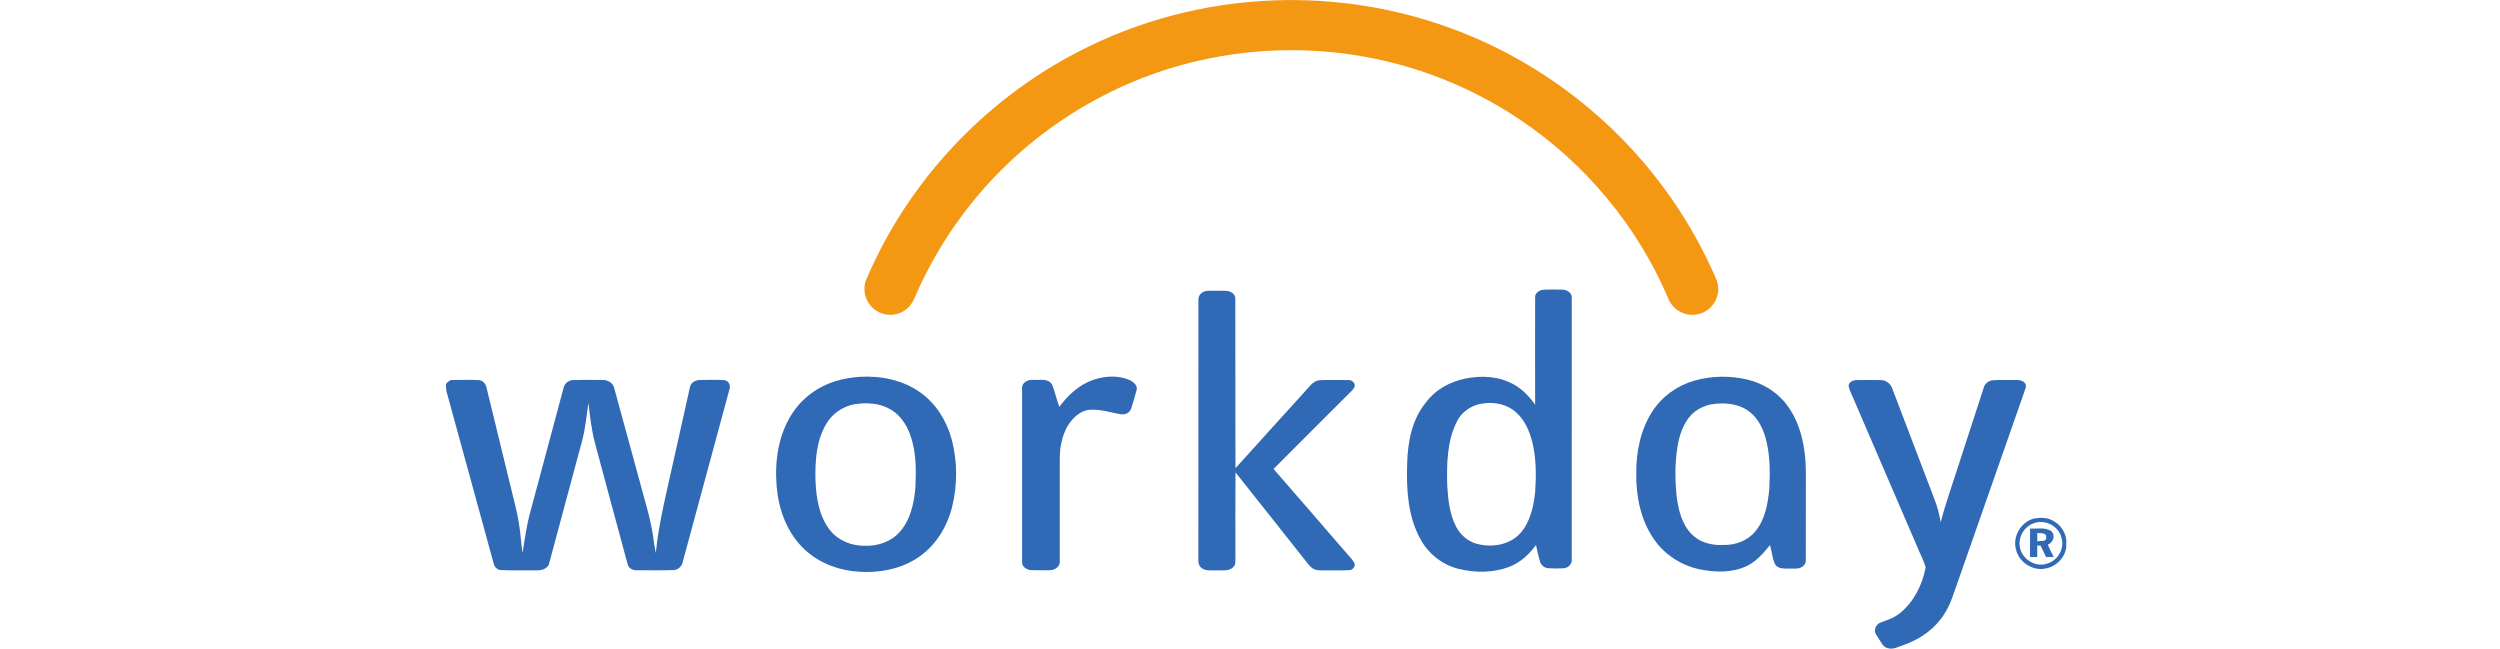
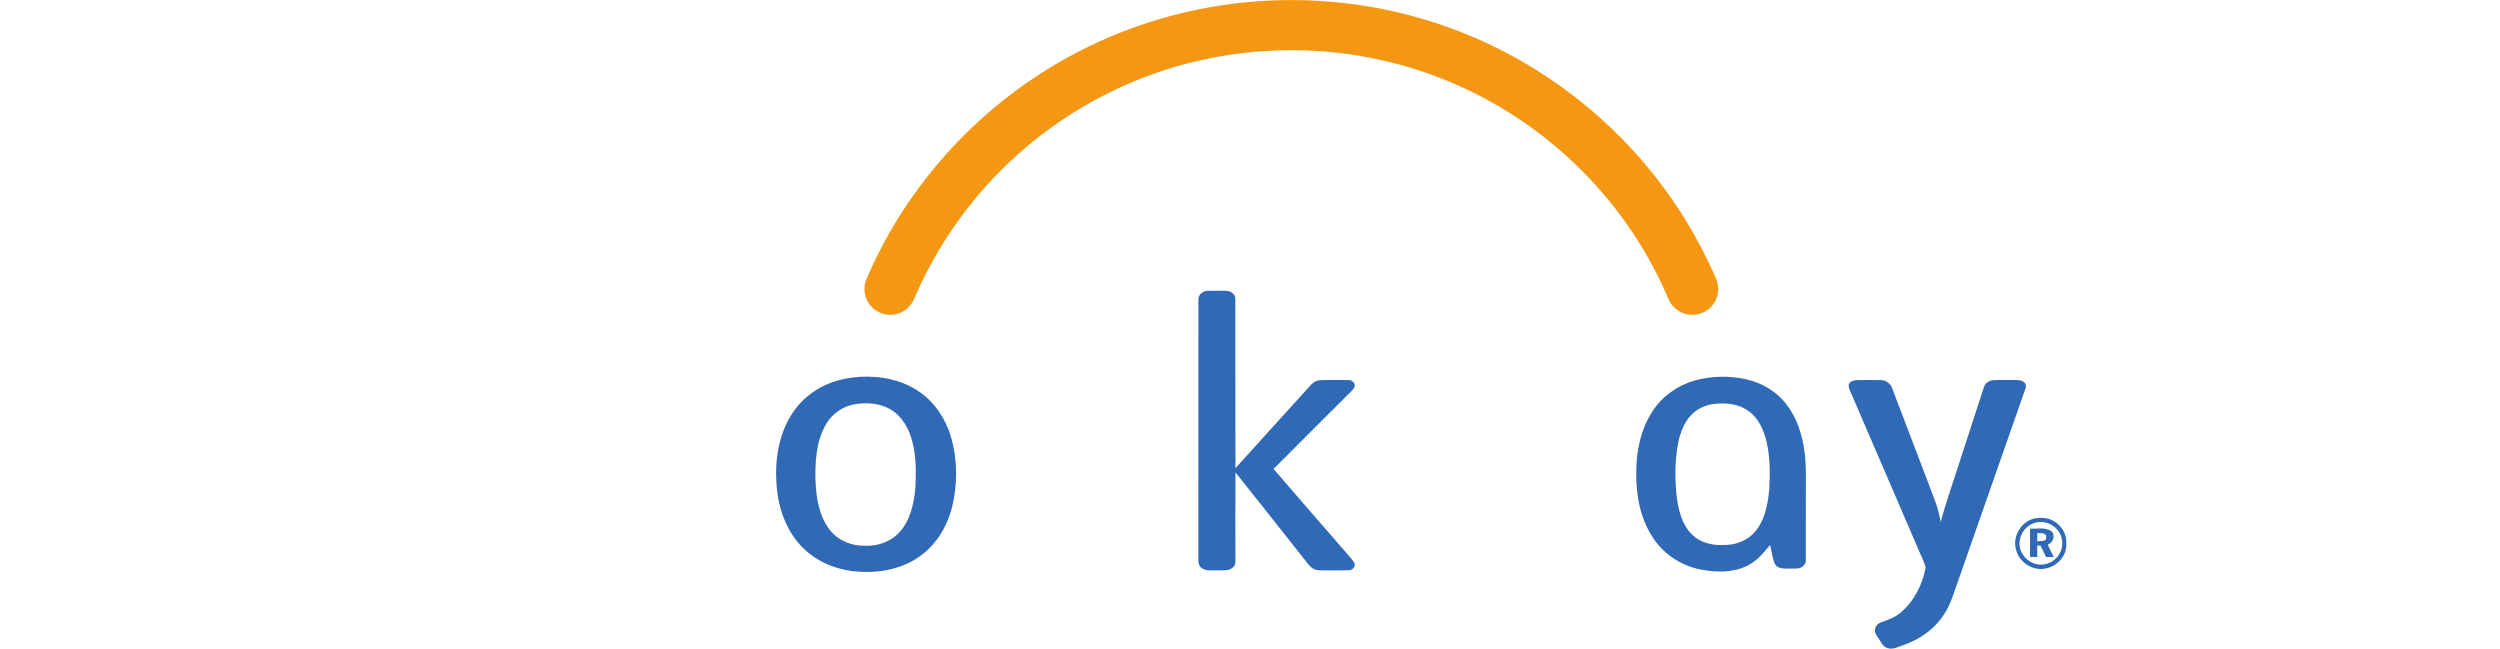
<svg xmlns="http://www.w3.org/2000/svg" width="185" height="48" viewBox="0 0 185 48" fill="none">
  <g clip-path="url(#clip0_9611_4979)">
    <path d="M94.349 0.026C98.637 -0.122 102.953 0.523 106.998 1.959C113.082 4.094 118.52 8.009 122.499 13.079C124.25 15.304 125.716 17.749 126.865 20.336C127.069 20.766 127.226 21.25 127.116 21.73C126.983 22.535 126.277 23.201 125.465 23.281C124.622 23.404 123.751 22.878 123.45 22.084C121.165 16.707 117.266 12.037 112.402 8.804C109.395 6.794 106.022 5.331 102.499 4.512C97.955 3.449 93.171 3.449 88.627 4.509C82.138 6.003 76.197 9.725 72.007 14.896C70.23 17.075 68.763 19.504 67.657 22.088C67.418 22.689 66.868 23.16 66.226 23.265C65.608 23.384 64.934 23.171 64.503 22.71C63.994 22.2 63.828 21.386 64.09 20.717C67.134 13.521 72.769 7.476 79.698 3.878C84.212 1.515 89.26 0.198 94.349 0.026Z" fill="#F49813" />
-     <path d="M88.682 22.183C88.656 21.809 89.01 21.529 89.36 21.52C89.815 21.508 90.272 21.512 90.728 21.518C91.045 21.529 91.415 21.74 91.414 22.096C91.43 26.278 91.404 30.46 91.428 34.644C93.122 32.76 94.831 30.887 96.531 29.009C96.866 28.678 97.131 28.178 97.651 28.135C98.353 28.106 99.057 28.123 99.759 28.124C100.03 28.1 100.332 28.348 100.237 28.637C100.126 28.86 99.922 29.013 99.756 29.19C97.918 31.027 96.072 32.858 94.243 34.703C96.01 36.72 97.752 38.757 99.511 40.782C99.737 41.07 100.021 41.314 100.21 41.632C100.349 41.88 100.119 42.182 99.853 42.194C99.269 42.227 98.683 42.194 98.098 42.208C97.793 42.201 97.464 42.245 97.188 42.089C96.896 41.921 96.719 41.623 96.511 41.371C94.814 39.235 93.129 37.09 91.427 34.957C91.409 37.06 91.421 39.162 91.42 41.264C91.413 41.507 91.463 41.799 91.252 41.976C90.915 42.301 90.415 42.187 89.995 42.208C89.623 42.195 89.187 42.277 88.885 42.002C88.716 41.871 88.672 41.647 88.678 41.448C88.683 35.025 88.676 28.603 88.682 22.183Z" fill="#3069B5" />
-     <path d="M80.954 28.089C81.804 27.816 82.763 27.764 83.596 28.124C83.889 28.262 84.228 28.554 84.096 28.915C83.963 29.368 83.849 29.826 83.69 30.271C83.572 30.59 83.201 30.709 82.89 30.646C82.188 30.526 81.499 30.294 80.779 30.318C80.277 30.306 79.814 30.575 79.471 30.924C78.917 31.466 78.63 32.224 78.501 32.976C78.399 33.519 78.428 34.074 78.423 34.623C78.423 36.93 78.424 39.238 78.423 41.545C78.456 41.925 78.063 42.182 77.721 42.195C77.251 42.202 76.781 42.208 76.311 42.192C75.972 42.174 75.59 41.926 75.634 41.544C75.632 37.272 75.629 33.002 75.635 28.73C75.606 28.305 76.076 28.074 76.445 28.114C76.909 28.144 77.541 27.97 77.842 28.436C78.071 28.977 78.179 29.56 78.394 30.106C79.04 29.219 79.896 28.438 80.954 28.089Z" fill="#3069B5" />
-     <path d="M33.001 28.416C33.131 28.266 33.284 28.104 33.502 28.119C34.14 28.113 34.779 28.099 35.417 28.128C35.741 28.138 35.964 28.422 36.011 28.723C36.638 31.274 37.254 33.828 37.878 36.379C38.062 37.167 38.285 37.947 38.404 38.749C38.527 39.468 38.551 40.199 38.669 40.92C38.83 39.891 38.974 38.855 39.252 37.849C40.068 34.804 40.884 31.76 41.702 28.715C41.765 28.368 42.092 28.122 42.439 28.122C43.149 28.104 43.86 28.116 44.57 28.116C44.951 28.098 45.359 28.321 45.45 28.711C46.06 30.931 46.663 33.154 47.27 35.376C47.639 36.815 48.122 38.23 48.33 39.706C48.388 40.112 48.444 40.52 48.528 40.924C48.757 38.604 49.354 36.348 49.845 34.076C50.25 32.269 50.646 30.46 51.056 28.653C51.116 28.29 51.5 28.108 51.839 28.118C52.413 28.114 52.988 28.098 53.561 28.127C53.902 28.137 54.098 28.514 53.978 28.817C52.825 33.069 51.677 37.323 50.525 41.575C50.463 41.916 50.166 42.182 49.818 42.188C48.928 42.217 48.036 42.195 47.146 42.199C46.827 42.219 46.49 42.048 46.434 41.712C45.637 38.788 44.856 35.859 44.067 32.933C43.781 31.916 43.666 30.86 43.545 29.813C43.399 30.746 43.326 31.693 43.078 32.609C42.27 35.622 41.457 38.636 40.648 41.649C40.556 42.137 39.998 42.234 39.583 42.203C38.756 42.188 37.928 42.222 37.101 42.188C36.807 42.188 36.58 41.959 36.527 41.681C35.365 37.446 34.207 33.209 33.044 28.975C33.004 28.79 33.009 28.602 33.001 28.416Z" fill="#3069B5" />
+     <path d="M88.682 22.183C88.656 21.809 89.01 21.529 89.36 21.52C89.815 21.508 90.272 21.512 90.728 21.518C91.045 21.529 91.415 21.74 91.414 22.096C91.43 26.278 91.404 30.46 91.428 34.644C93.122 32.76 94.831 30.887 96.531 29.009C96.866 28.678 97.131 28.178 97.651 28.135C98.353 28.106 99.057 28.123 99.759 28.124C100.03 28.1 100.332 28.348 100.237 28.637C100.126 28.86 99.922 29.013 99.756 29.19C97.918 31.027 96.072 32.858 94.243 34.703C99.737 41.07 100.021 41.314 100.21 41.632C100.349 41.88 100.119 42.182 99.853 42.194C99.269 42.227 98.683 42.194 98.098 42.208C97.793 42.201 97.464 42.245 97.188 42.089C96.896 41.921 96.719 41.623 96.511 41.371C94.814 39.235 93.129 37.09 91.427 34.957C91.409 37.06 91.421 39.162 91.42 41.264C91.413 41.507 91.463 41.799 91.252 41.976C90.915 42.301 90.415 42.187 89.995 42.208C89.623 42.195 89.187 42.277 88.885 42.002C88.716 41.871 88.672 41.647 88.678 41.448C88.683 35.025 88.676 28.603 88.682 22.183Z" fill="#3069B5" />
    <path d="M137.377 28.127C137.981 28.117 138.587 28.114 139.192 28.127C139.559 28.132 139.905 28.384 140.021 28.735C141.064 31.462 142.1 34.194 143.143 36.923C143.36 37.476 143.513 38.054 143.61 38.64C144.041 37.022 144.615 35.447 145.118 33.85C145.679 32.123 146.24 30.395 146.803 28.668C146.886 28.367 147.173 28.162 147.478 28.137C147.971 28.1 148.467 28.132 148.961 28.119C149.251 28.122 149.595 28.089 149.815 28.32C149.958 28.441 149.927 28.642 149.868 28.799C148.2 33.556 146.538 38.315 144.872 43.073C144.583 43.865 144.36 44.695 143.894 45.408C143.226 46.493 142.142 47.275 140.952 47.698C140.536 47.827 140.106 48.113 139.659 47.953C139.342 47.871 139.22 47.541 139.05 47.299C138.928 47.078 138.704 46.875 138.75 46.601C138.772 46.329 138.99 46.108 139.247 46.035C139.749 45.862 140.26 45.671 140.666 45.316C141.654 44.48 142.266 43.244 142.499 41.985C142.341 41.426 142.049 40.913 141.837 40.371C140.247 36.676 138.657 32.979 137.063 29.285C136.967 29.043 136.825 28.812 136.798 28.55C136.802 28.262 137.132 28.136 137.377 28.127Z" fill="#3069B5" />
    <path d="M63.232 29.914C62.364 30.075 61.573 30.615 61.133 31.384C60.397 32.632 60.312 34.137 60.346 35.551C60.398 36.832 60.604 38.198 61.421 39.233C62.03 40.011 63.031 40.402 64.005 40.387C64.941 40.417 65.922 40.1 66.557 39.388C67.367 38.502 67.628 37.271 67.739 36.111C67.788 34.971 67.811 33.811 67.516 32.698C67.281 31.758 66.784 30.818 65.925 30.312C65.126 29.821 64.138 29.775 63.232 29.914ZM63.598 27.886C65.168 27.789 66.812 28.115 68.108 29.045C69.267 29.869 70.054 31.14 70.421 32.502C70.858 34.128 70.856 35.864 70.46 37.498C70.087 39.005 69.214 40.426 67.897 41.282C66.489 42.216 64.721 42.459 63.069 42.26C61.661 42.086 60.29 41.469 59.31 40.432C58.158 39.225 57.586 37.563 57.467 35.92C57.323 34.098 57.602 32.169 58.615 30.613C59.365 29.442 60.557 28.581 61.887 28.189C62.442 28.016 63.02 27.935 63.598 27.886Z" fill="#3069B5" />
-     <path d="M109.898 29.84C109.038 29.895 108.207 30.39 107.823 31.175C107.073 32.628 107.057 34.318 107.095 35.916C107.155 36.959 107.268 38.036 107.754 38.979C108.083 39.614 108.68 40.115 109.387 40.268C110.467 40.528 111.739 40.308 112.507 39.454C113.247 38.612 113.491 37.466 113.605 36.382C113.683 35.145 113.687 33.884 113.381 32.674C113.17 31.865 112.813 31.057 112.172 30.495C111.558 29.954 110.701 29.746 109.898 29.84ZM113.601 22.003C113.581 21.675 113.916 21.466 114.207 21.441C114.673 21.415 115.141 21.427 115.608 21.433C115.964 21.429 116.362 21.694 116.311 22.089C116.311 28.541 116.312 34.992 116.31 41.443C116.334 41.776 116.006 42.034 115.698 42.054C115.327 42.074 114.954 42.074 114.584 42.048C114.324 42.032 114.071 41.865 113.982 41.615C113.842 41.196 113.769 40.76 113.663 40.334C113.148 41.033 112.484 41.651 111.658 41.958C110.481 42.391 109.171 42.398 107.961 42.103C106.746 41.811 105.687 40.976 105.101 39.876C104.18 38.198 104.071 36.224 104.129 34.352C104.162 32.752 104.467 31.064 105.509 29.795C106.295 28.719 107.583 28.102 108.884 27.94C110.095 27.763 111.408 27.967 112.41 28.7C112.884 29.034 113.263 29.481 113.602 29.949C113.593 27.301 113.595 24.652 113.601 22.003Z" fill="#3069B5" />
    <path d="M126.629 29.921C126.197 30.009 125.779 30.182 125.43 30.453C124.732 30.996 124.385 31.859 124.2 32.698C123.931 34.028 123.935 35.402 124.074 36.747C124.204 37.735 124.452 38.79 125.177 39.521C125.767 40.14 126.657 40.368 127.49 40.327C128.386 40.359 129.318 40.026 129.895 39.322C130.617 38.449 130.821 37.286 130.927 36.192C130.994 34.905 130.994 33.587 130.633 32.337C130.404 31.558 129.986 30.784 129.281 30.341C128.505 29.831 127.523 29.784 126.629 29.921ZM125.43 28.154C126.673 27.81 128.003 27.79 129.258 28.077C130.424 28.347 131.517 29.002 132.233 29.971C132.991 30.965 133.374 32.198 133.533 33.426C133.671 34.373 133.632 35.332 133.633 36.286C133.633 38.008 133.633 39.731 133.628 41.452C133.647 41.662 133.514 41.848 133.343 41.957C133.054 42.135 132.696 42.056 132.374 42.076C132.012 42.074 131.537 42.105 131.34 41.729C131.148 41.287 131.108 40.794 130.985 40.329C130.5 40.918 129.998 41.526 129.296 41.867C128.228 42.395 126.978 42.364 125.834 42.141C124.434 41.864 123.145 41.036 122.354 39.844C121.411 38.455 121.069 36.741 121.082 35.084C121.071 33.469 121.387 31.799 122.285 30.433C123.003 29.316 124.155 28.507 125.43 28.154Z" fill="#3069B5" />
    <path d="M150.461 38.733C149.751 38.994 149.303 39.814 149.485 40.554C149.67 41.423 150.68 42.016 151.524 41.695C152.301 41.457 152.792 40.571 152.55 39.789C152.338 38.909 151.295 38.389 150.461 38.733ZM150.56 38.362C150.981 38.295 151.439 38.291 151.83 38.486C152.496 38.789 152.975 39.504 152.903 40.248C152.958 41.135 152.212 41.928 151.361 42.071C150.402 42.275 149.37 41.58 149.175 40.623C148.922 39.661 149.591 38.578 150.56 38.362Z" fill="#3069B5" />
    <path d="M150.758 39.443C150.756 39.644 150.755 39.846 150.758 40.048C150.934 40.038 151.116 40.048 151.29 40C151.454 39.932 151.438 39.724 151.393 39.584C151.224 39.418 150.972 39.462 150.758 39.443ZM150.225 39.115C150.734 39.144 151.306 39 151.765 39.285C152.135 39.562 151.955 40.166 151.538 40.295C151.658 40.614 151.826 40.91 151.979 41.213C151.786 41.217 151.596 41.22 151.407 41.224C151.269 40.943 151.135 40.658 151.004 40.375C150.92 40.373 150.838 40.372 150.758 40.37C150.756 40.654 150.756 40.937 150.756 41.22C150.576 41.218 150.4 41.216 150.222 41.214C150.224 40.514 150.221 39.814 150.225 39.115Z" fill="#3069B5" />
  </g>
  <defs>
    <clipPath id="clip0_9611_4979">
      <rect width="119.91" height="48" fill="white" transform="translate(33)" />
    </clipPath>
  </defs>
</svg>